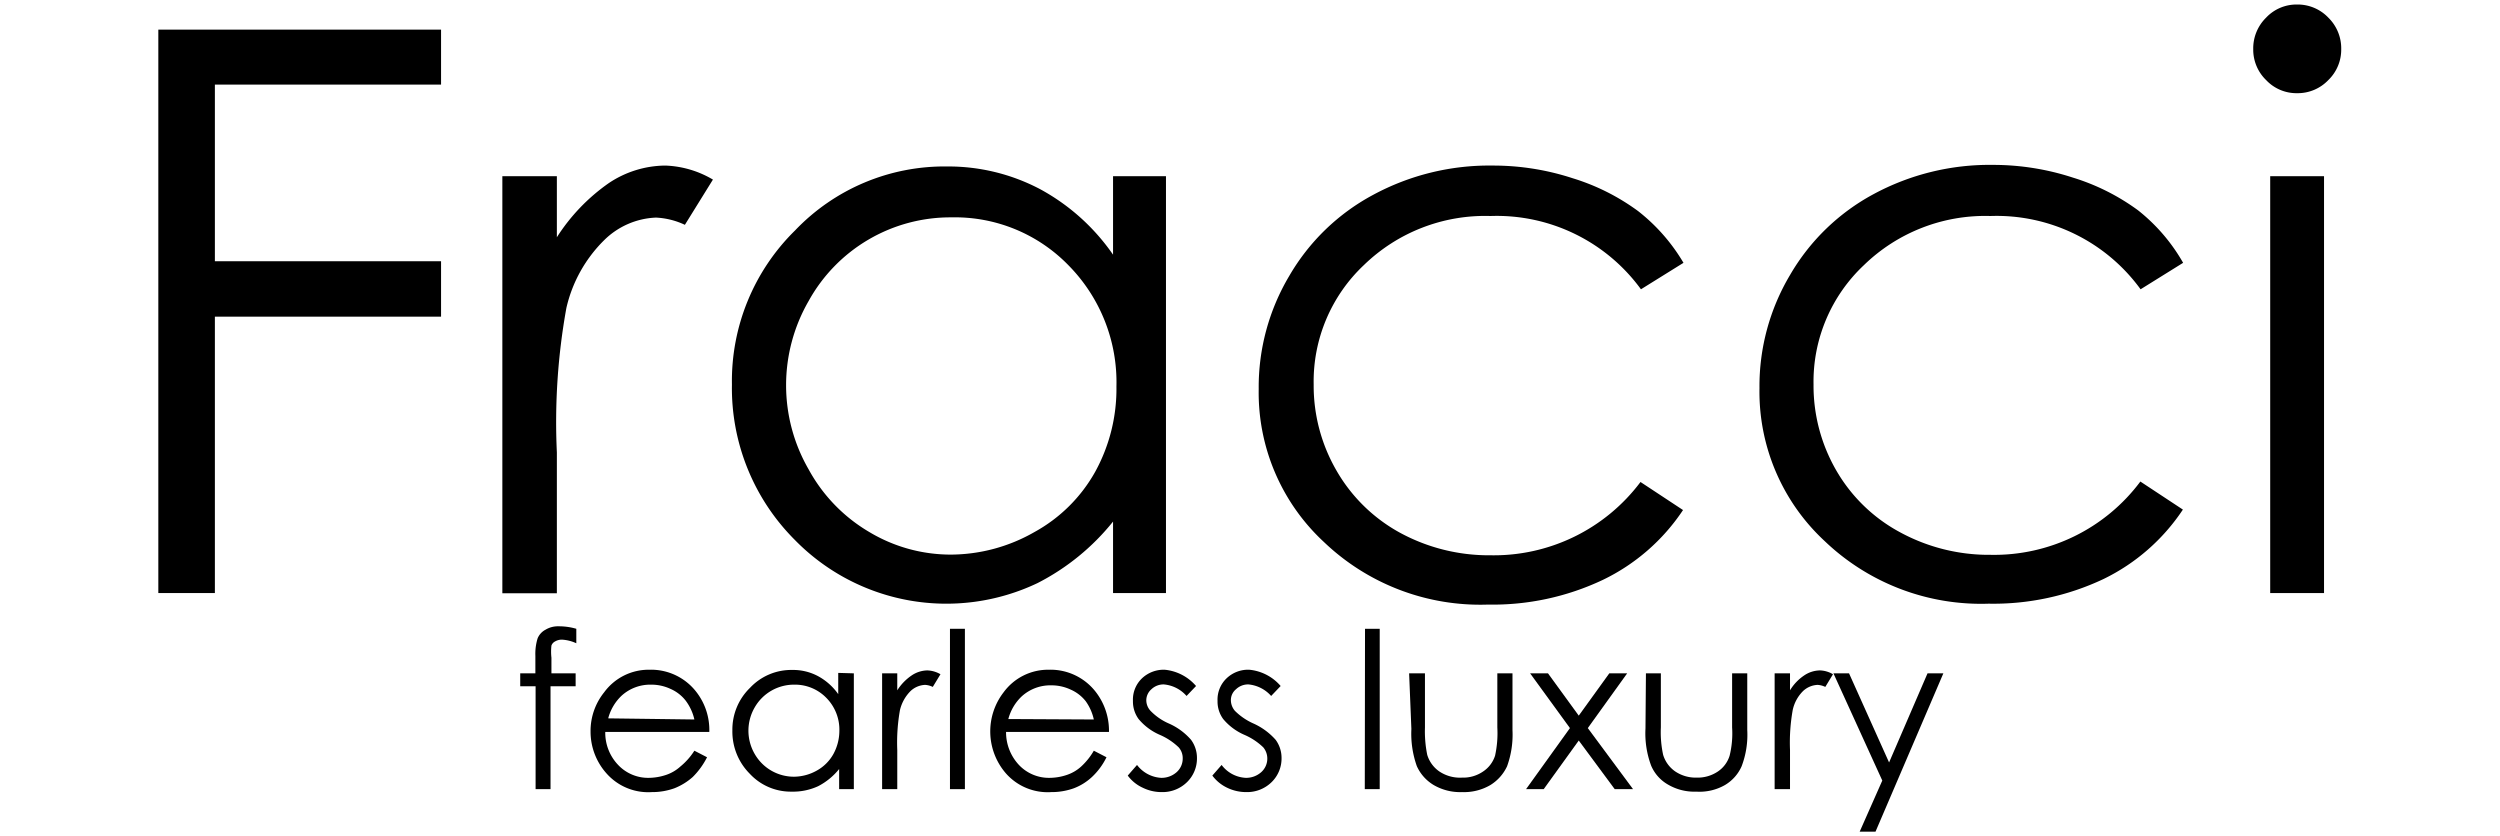
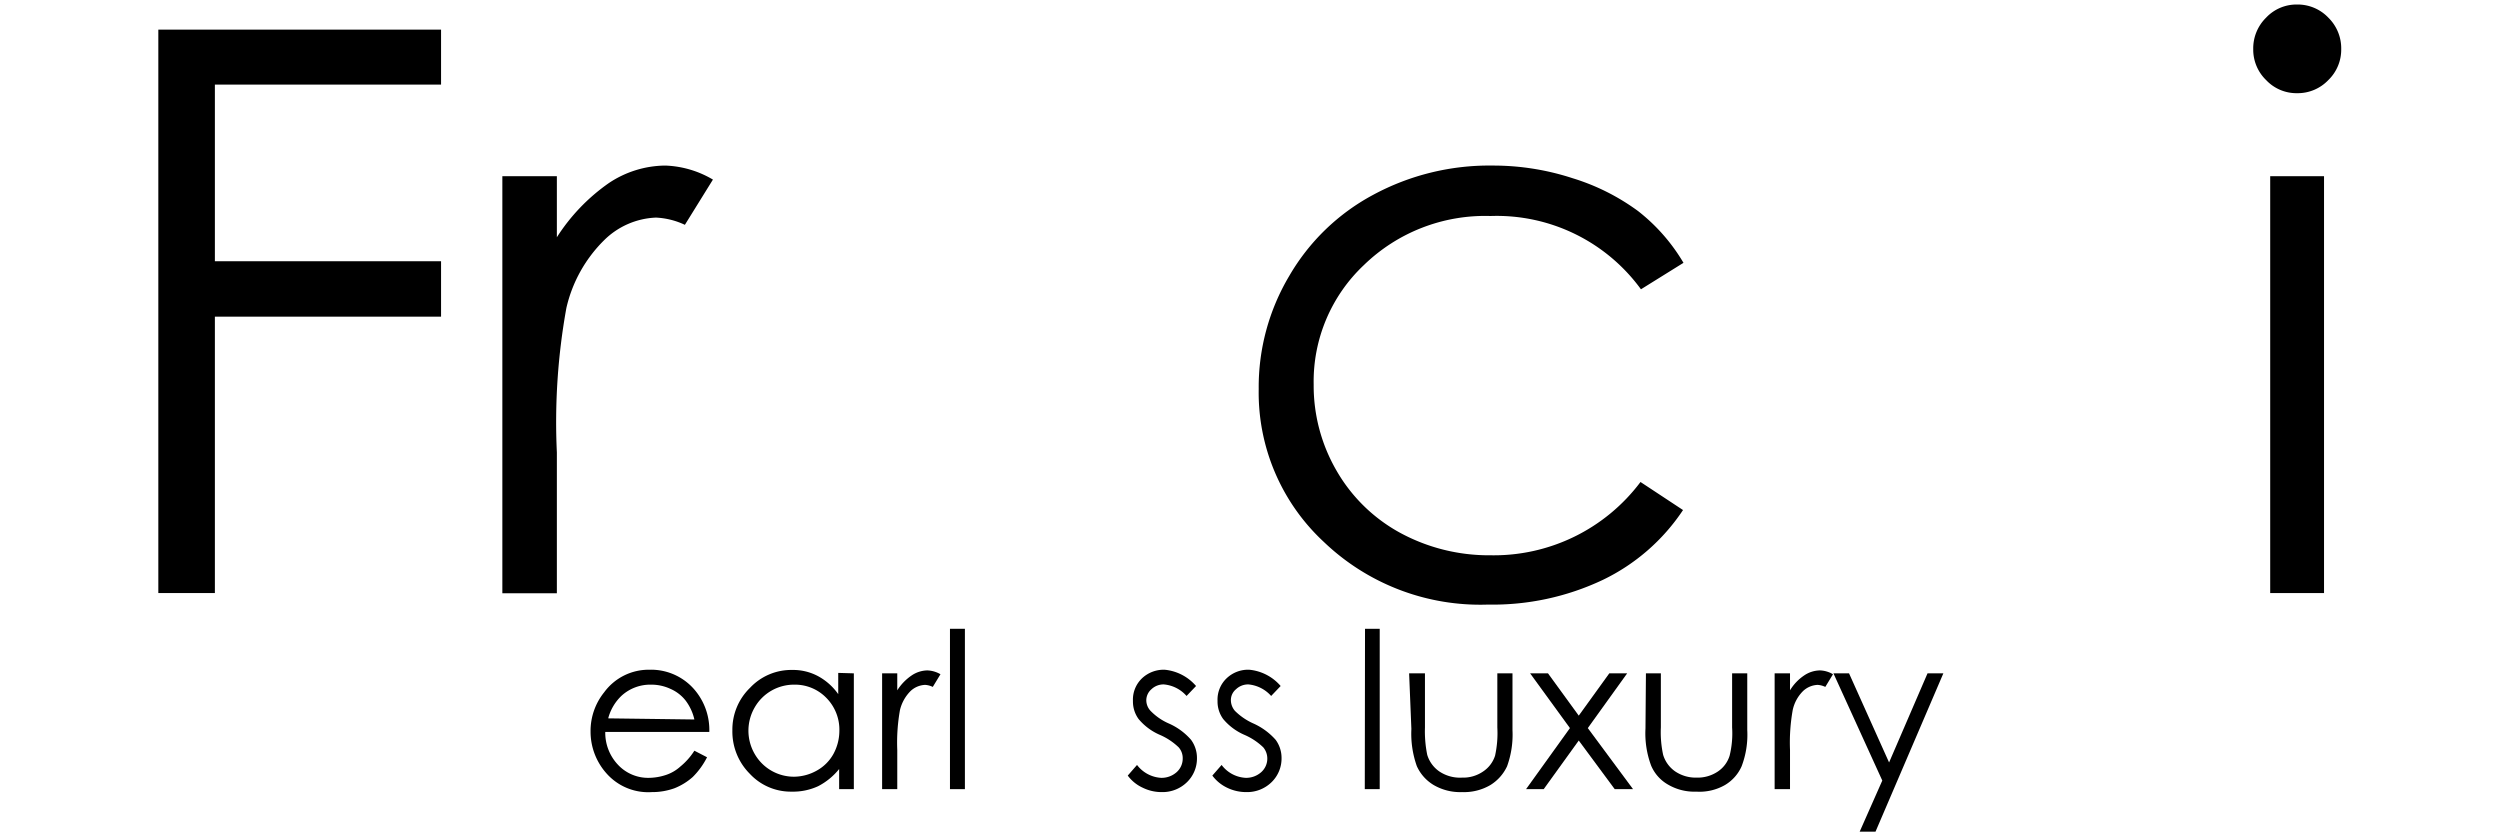
<svg xmlns="http://www.w3.org/2000/svg" id="レイヤー_1" data-name="レイヤー 1" viewBox="0 0 110.53 36.96">
  <path d="M7,1.31H19.5V3.74h-10v7.81h10V14h-10V26.22H7Z" />
  <path d="M22.21,7.79h2.41v2.7A8.5,8.5,0,0,1,26.91,8.1a4.55,4.55,0,0,1,2.51-.78,4.43,4.43,0,0,1,2.1.62l-1.24,2A3.37,3.37,0,0,0,29,9.62a3.45,3.45,0,0,0-2.29,1,6.13,6.13,0,0,0-1.67,3A28.38,28.38,0,0,0,24.62,20v6.23H22.21Z" />
-   <path d="M51.55,7.79V26.22H49.21V23.06a10.26,10.26,0,0,1-3.34,2.72,9.37,9.37,0,0,1-10.74-1.92A9.49,9.49,0,0,1,32.36,17a9.33,9.33,0,0,1,2.79-6.81,9.12,9.12,0,0,1,6.73-2.83,8.7,8.7,0,0,1,4.1,1,9.31,9.31,0,0,1,3.23,2.9V7.79ZM42.07,9.61a7.16,7.16,0,0,0-6.32,3.7,7.45,7.45,0,0,0,0,7.44,7.21,7.21,0,0,0,2.68,2.77,7,7,0,0,0,3.61,1,7.48,7.48,0,0,0,3.7-1,6.85,6.85,0,0,0,2.68-2.66,7.61,7.61,0,0,0,.94-3.77,7.36,7.36,0,0,0-2.11-5.35A7,7,0,0,0,42.07,9.61Z" />
  <path d="M74.43,11.62l-1.88,1.17A7.89,7.89,0,0,0,65.9,9.55a7.69,7.69,0,0,0-5.6,2.17A7.07,7.07,0,0,0,58.08,17a7.49,7.49,0,0,0,1,3.79,7.24,7.24,0,0,0,2.81,2.76,8.23,8.23,0,0,0,4,1,8.11,8.11,0,0,0,6.64-3.24l1.88,1.24a8.88,8.88,0,0,1-3.55,3.09,11.39,11.39,0,0,1-5.08,1.09,10,10,0,0,1-7.25-2.77,9,9,0,0,1-2.88-6.76,9.61,9.61,0,0,1,1.35-5,9.43,9.43,0,0,1,3.7-3.58A10.8,10.8,0,0,1,66,7.32a11.29,11.29,0,0,1,3.53.56,9.66,9.66,0,0,1,2.89,1.45A8.16,8.16,0,0,1,74.43,11.62Z" />
-   <path d="M96.52,11.62l-1.88,1.17A7.87,7.87,0,0,0,88,9.55a7.69,7.69,0,0,0-5.59,2.17A7.07,7.07,0,0,0,80.18,17a7.49,7.49,0,0,0,1,3.79A7.17,7.17,0,0,0,84,23.53a8.23,8.23,0,0,0,4,1,8.07,8.07,0,0,0,6.63-3.24l1.88,1.24A8.85,8.85,0,0,1,93,25.6a11.39,11.39,0,0,1-5.08,1.09,10,10,0,0,1-7.25-2.77,9,9,0,0,1-2.88-6.76,9.61,9.61,0,0,1,1.35-5,9.43,9.43,0,0,1,3.7-3.58,10.8,10.8,0,0,1,5.27-1.29,11.34,11.34,0,0,1,3.53.56,9.66,9.66,0,0,1,2.89,1.45A8,8,0,0,1,96.52,11.62Z" />
  <path d="M101.56.2a1.87,1.87,0,0,1,1.38.58,1.9,1.9,0,0,1,.57,1.39,1.87,1.87,0,0,1-.57,1.37,1.87,1.87,0,0,1-1.38.58,1.84,1.84,0,0,1-1.37-.58,1.87,1.87,0,0,1-.57-1.37,1.9,1.9,0,0,1,.57-1.39A1.84,1.84,0,0,1,101.56.2Zm-1.19,7.59h2.38V26.22h-2.38Z" />
-   <path d="M25.48,27.8v.64a1.76,1.76,0,0,0-.63-.16.59.59,0,0,0-.31.08.33.33,0,0,0-.16.18,2.46,2.46,0,0,0,0,.54v.69h1.07v.57H24.34v4.55h-.66V30.34H23v-.57h.67V29a2.32,2.32,0,0,1,.1-.78.76.76,0,0,1,.35-.38,1.06,1.06,0,0,1,.58-.15A2.74,2.74,0,0,1,25.48,27.8Z" />
  <path d="M30.7,33.19l.56.29a3.37,3.37,0,0,1-.63.87,2.73,2.73,0,0,1-.81.5,2.89,2.89,0,0,1-1,.17,2.46,2.46,0,0,1-2-.82,2.77,2.77,0,0,1-.71-1.86,2.72,2.72,0,0,1,.6-1.73,2.44,2.44,0,0,1,2-1,2.53,2.53,0,0,1,2.09,1,2.74,2.74,0,0,1,.56,1.75h-4.6a2.06,2.06,0,0,0,.57,1.46,1.82,1.82,0,0,0,1.36.57,2.48,2.48,0,0,0,.76-.13,1.78,1.78,0,0,0,.63-.37A2.94,2.94,0,0,0,30.7,33.19Zm0-1.38a2.19,2.19,0,0,0-.39-.84,1.72,1.72,0,0,0-.66-.51,2,2,0,0,0-.87-.19,1.88,1.88,0,0,0-1.3.49,2.12,2.12,0,0,0-.59,1Z" />
  <path d="M37.75,29.77v5.12H37.1V34a2.89,2.89,0,0,1-.93.76A2.64,2.64,0,0,1,35,35a2.47,2.47,0,0,1-1.85-.79,2.64,2.64,0,0,1-.77-1.92,2.57,2.57,0,0,1,.78-1.88,2.5,2.5,0,0,1,1.86-.79,2.34,2.34,0,0,1,1.14.27,2.61,2.61,0,0,1,.9.8v-.94Zm-2.63.5a2,2,0,0,0-1.75,1,2.05,2.05,0,0,0,0,2.07,2,2,0,0,0,1.74,1,2.09,2.09,0,0,0,1-.27,1.88,1.88,0,0,0,.74-.74,2.15,2.15,0,0,0,.26-1,2,2,0,0,0-.58-1.48A1.93,1.93,0,0,0,35.12,30.27Z" />
  <path d="M39,29.77h.67v.75a2.25,2.25,0,0,1,.64-.66,1.28,1.28,0,0,1,.69-.22,1.23,1.23,0,0,1,.58.17l-.34.56a.9.9,0,0,0-.34-.09,1,1,0,0,0-.64.27,1.77,1.77,0,0,0-.47.84,8.19,8.19,0,0,0-.12,1.77v1.73H39Z" />
  <path d="M42,27.8h.66v7.09H42Z" />
-   <path d="M48.36,33.19l.56.29a3,3,0,0,1-.64.87,2.46,2.46,0,0,1-.8.5,2.89,2.89,0,0,1-1,.17,2.46,2.46,0,0,1-2-.82,2.83,2.83,0,0,1-.11-3.59,2.44,2.44,0,0,1,2-1,2.53,2.53,0,0,1,2.09,1,2.8,2.8,0,0,1,.57,1.75H44.48a2.11,2.11,0,0,0,.57,1.46,1.82,1.82,0,0,0,1.36.57,2.43,2.43,0,0,0,.76-.13,1.78,1.78,0,0,0,.63-.37A2.94,2.94,0,0,0,48.36,33.19Zm0-1.38A2.19,2.19,0,0,0,48,31a1.72,1.72,0,0,0-.66-.51,2,2,0,0,0-.87-.19,1.88,1.88,0,0,0-1.3.49,2.12,2.12,0,0,0-.59,1Z" />
  <path d="M52.88,30.33l-.42.44a1.51,1.51,0,0,0-1-.51.77.77,0,0,0-.55.21.65.65,0,0,0-.23.49.69.69,0,0,0,.19.47,2.52,2.52,0,0,0,.79.55,2.79,2.79,0,0,1,1,.73,1.35,1.35,0,0,1,.26.81,1.46,1.46,0,0,1-.44,1.06,1.54,1.54,0,0,1-1.11.44,1.88,1.88,0,0,1-.84-.19,1.71,1.71,0,0,1-.67-.54l.41-.47a1.44,1.44,0,0,0,1.07.57,1,1,0,0,0,.68-.25.8.8,0,0,0,.27-.6.72.72,0,0,0-.18-.5,2.8,2.8,0,0,0-.83-.55,2.53,2.53,0,0,1-.94-.7,1.31,1.31,0,0,1-.25-.8,1.3,1.3,0,0,1,.4-1,1.4,1.4,0,0,1,1-.38A2.09,2.09,0,0,1,52.88,30.33Z" />
  <path d="M56.62,30.33l-.42.44a1.53,1.53,0,0,0-1-.51.77.77,0,0,0-.55.21.62.62,0,0,0-.23.49.73.73,0,0,0,.18.47,2.73,2.73,0,0,0,.8.55,2.89,2.89,0,0,1,1,.73,1.35,1.35,0,0,1,.26.81,1.46,1.46,0,0,1-.44,1.06,1.54,1.54,0,0,1-1.11.44,1.92,1.92,0,0,1-.85-.19,1.75,1.75,0,0,1-.66-.54l.41-.47a1.42,1.42,0,0,0,1.07.57,1,1,0,0,0,.68-.25.8.8,0,0,0,.27-.6.77.77,0,0,0-.18-.5,2.8,2.8,0,0,0-.83-.55,2.53,2.53,0,0,1-.94-.7,1.31,1.31,0,0,1-.25-.8,1.3,1.3,0,0,1,.4-1,1.38,1.38,0,0,1,1-.38A2.09,2.09,0,0,1,56.62,30.33Z" />
  <path d="M60.35,27.8H61v7.09h-.66Z" />
  <path d="M62.3,29.77H63v2.39a5.25,5.25,0,0,0,.1,1.21,1.37,1.37,0,0,0,.54.74,1.64,1.64,0,0,0,1,.27,1.55,1.55,0,0,0,.93-.27,1.32,1.32,0,0,0,.53-.7,4.64,4.64,0,0,0,.1-1.25V29.77h.67v2.51a4.1,4.1,0,0,1-.24,1.6,1.93,1.93,0,0,1-.74.83,2.3,2.3,0,0,1-1.25.31,2.32,2.32,0,0,1-1.25-.31,1.86,1.86,0,0,1-.75-.84,4.29,4.29,0,0,1-.24-1.64Z" />
  <path d="M67.65,29.77h.79l1.36,1.87,1.35-1.87h.79L70.2,32.19l2,2.7h-.81L69.8,32.74l-1.55,2.15h-.78l1.94-2.7Z" />
  <path d="M72.77,29.77h.66v2.39a4.73,4.73,0,0,0,.1,1.21,1.37,1.37,0,0,0,.54.74,1.62,1.62,0,0,0,.94.27,1.6,1.6,0,0,0,.94-.27,1.3,1.3,0,0,0,.52-.7,4.12,4.12,0,0,0,.11-1.25V29.77h.67v2.51a3.9,3.9,0,0,1-.25,1.6,1.81,1.81,0,0,1-.74.83A2.26,2.26,0,0,1,75,35a2.3,2.3,0,0,1-1.25-.31,1.75,1.75,0,0,1-.75-.84,4.08,4.08,0,0,1-.25-1.64Z" />
  <path d="M78.46,29.77h.68v.75a2.11,2.11,0,0,1,.63-.66,1.28,1.28,0,0,1,.69-.22,1.2,1.2,0,0,1,.58.17l-.34.56a.9.9,0,0,0-.34-.09,1,1,0,0,0-.64.27,1.68,1.68,0,0,0-.46.84,8.19,8.19,0,0,0-.12,1.77v1.73h-.68Z" />
  <path d="M81.06,29.77h.69l1.77,3.94,1.7-3.94h.7l-3,7h-.7l1-2.26Z" />
</svg>